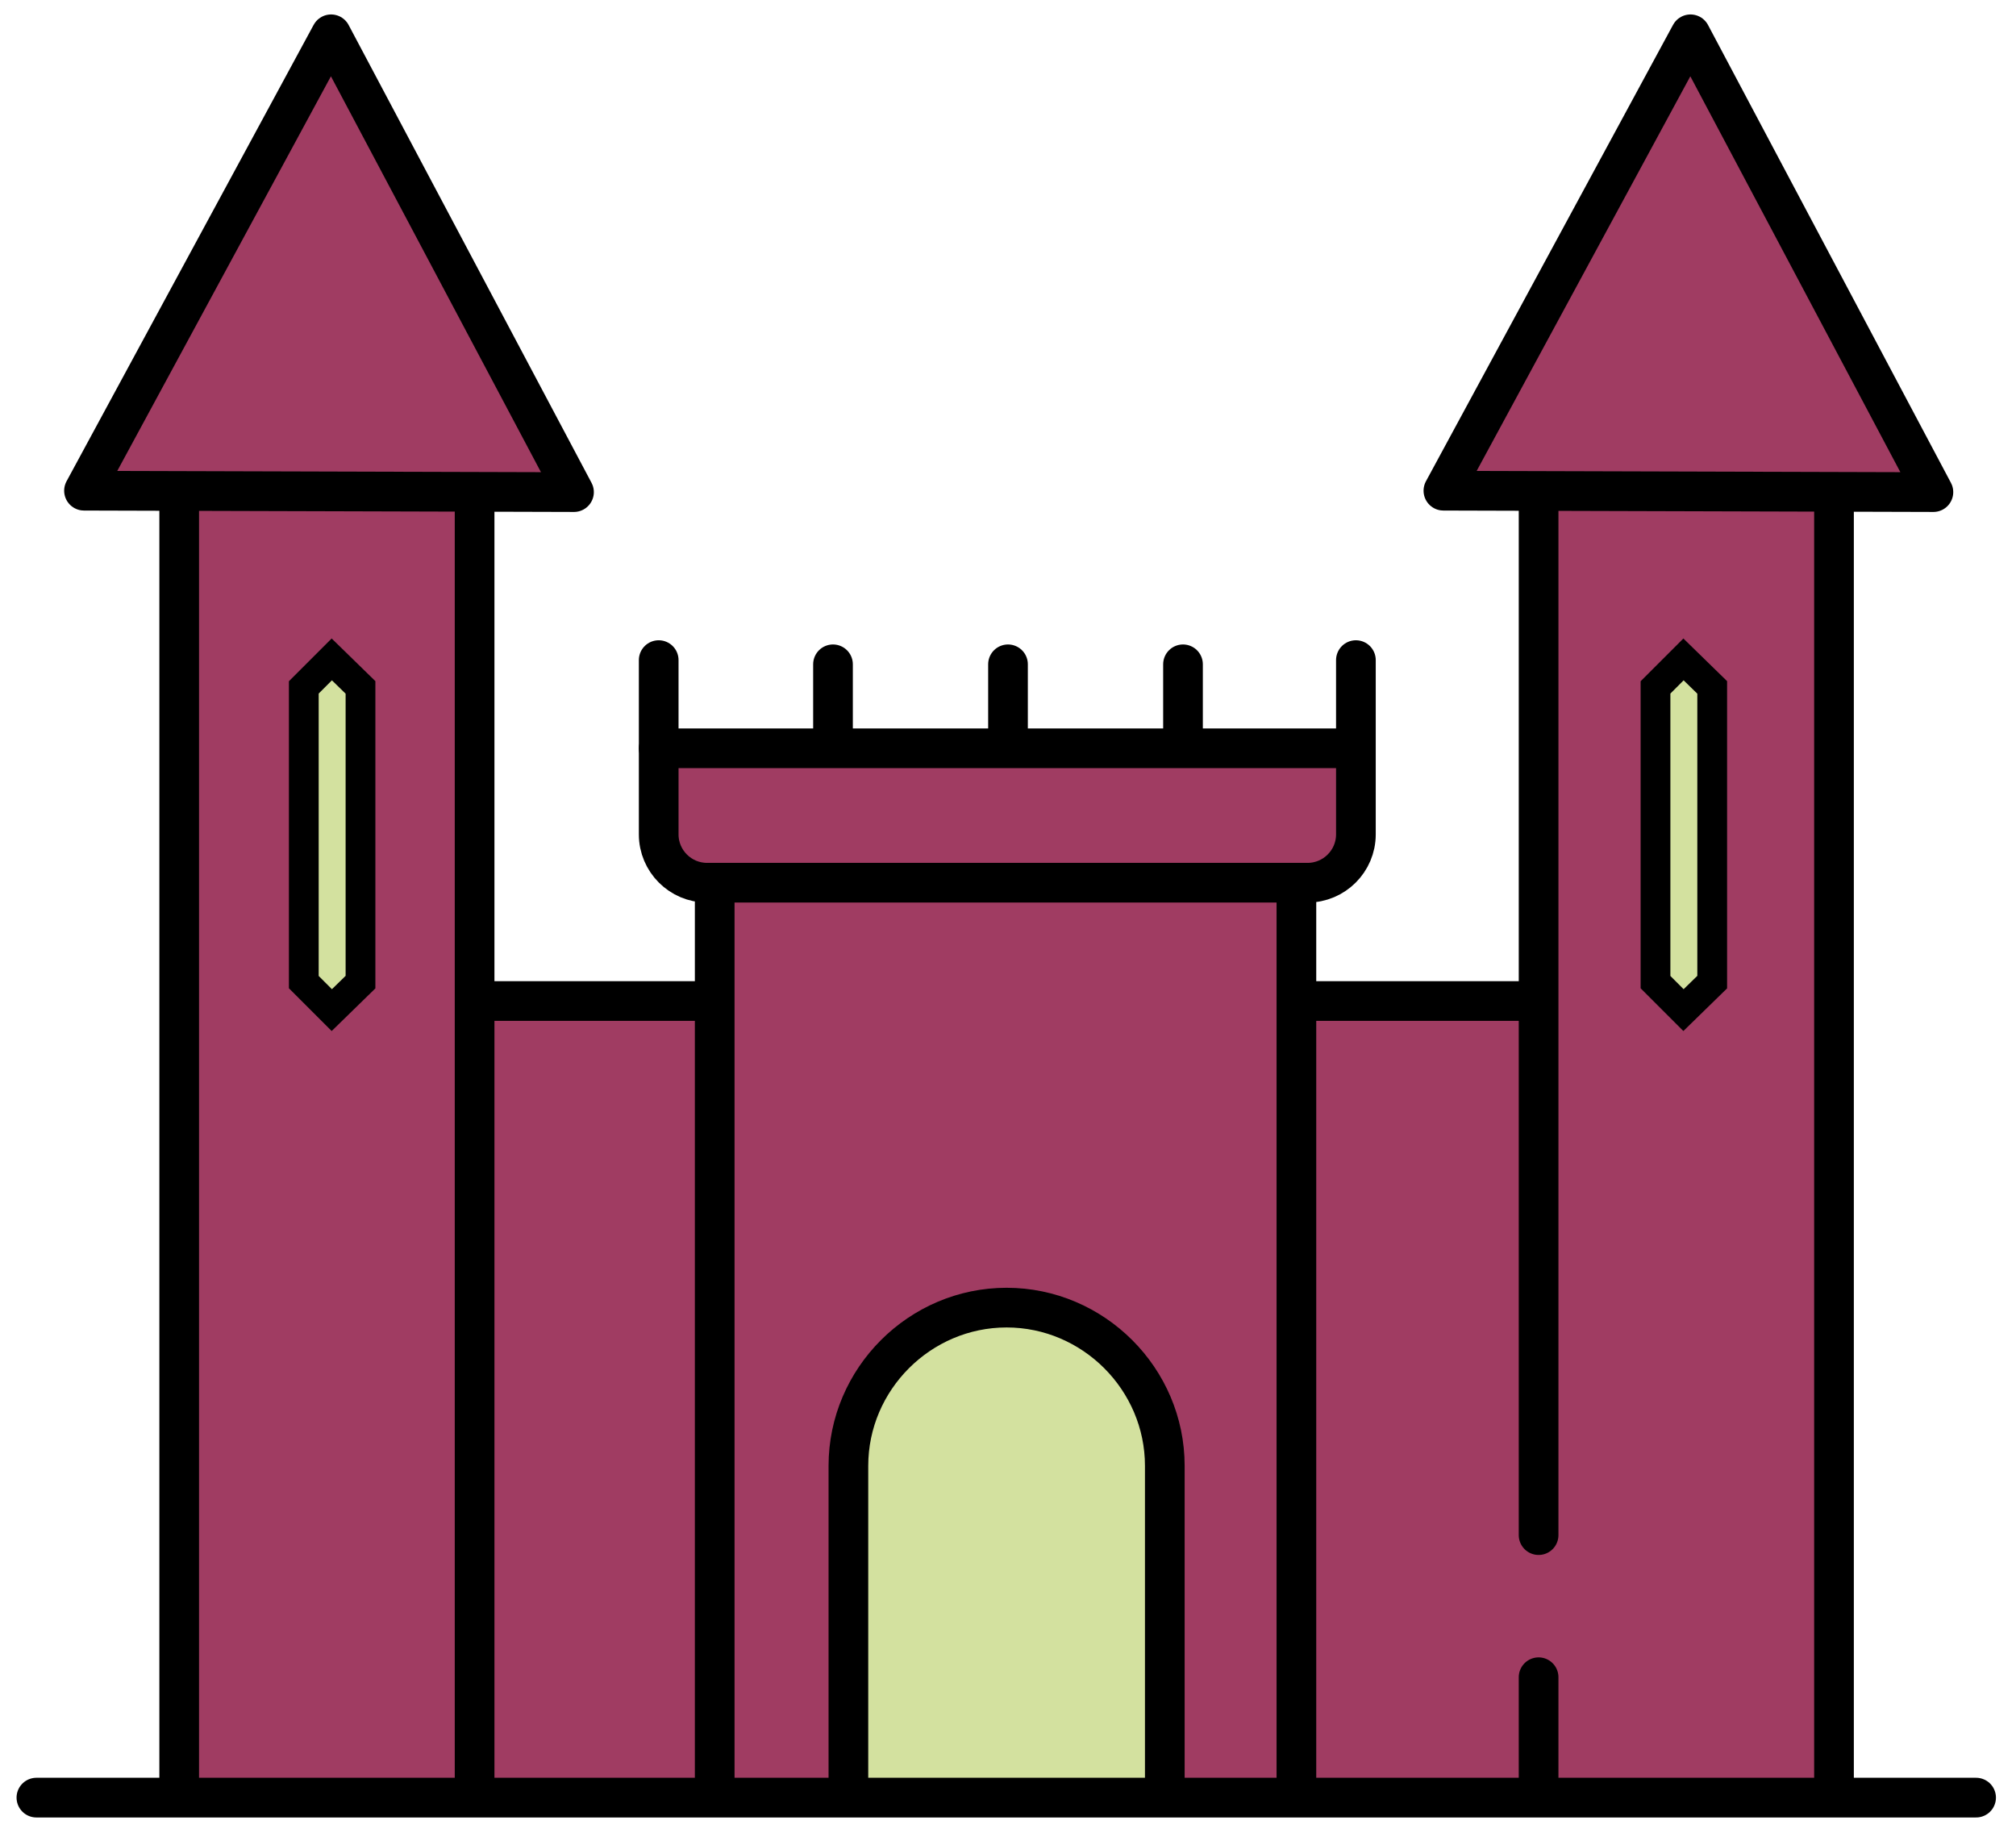
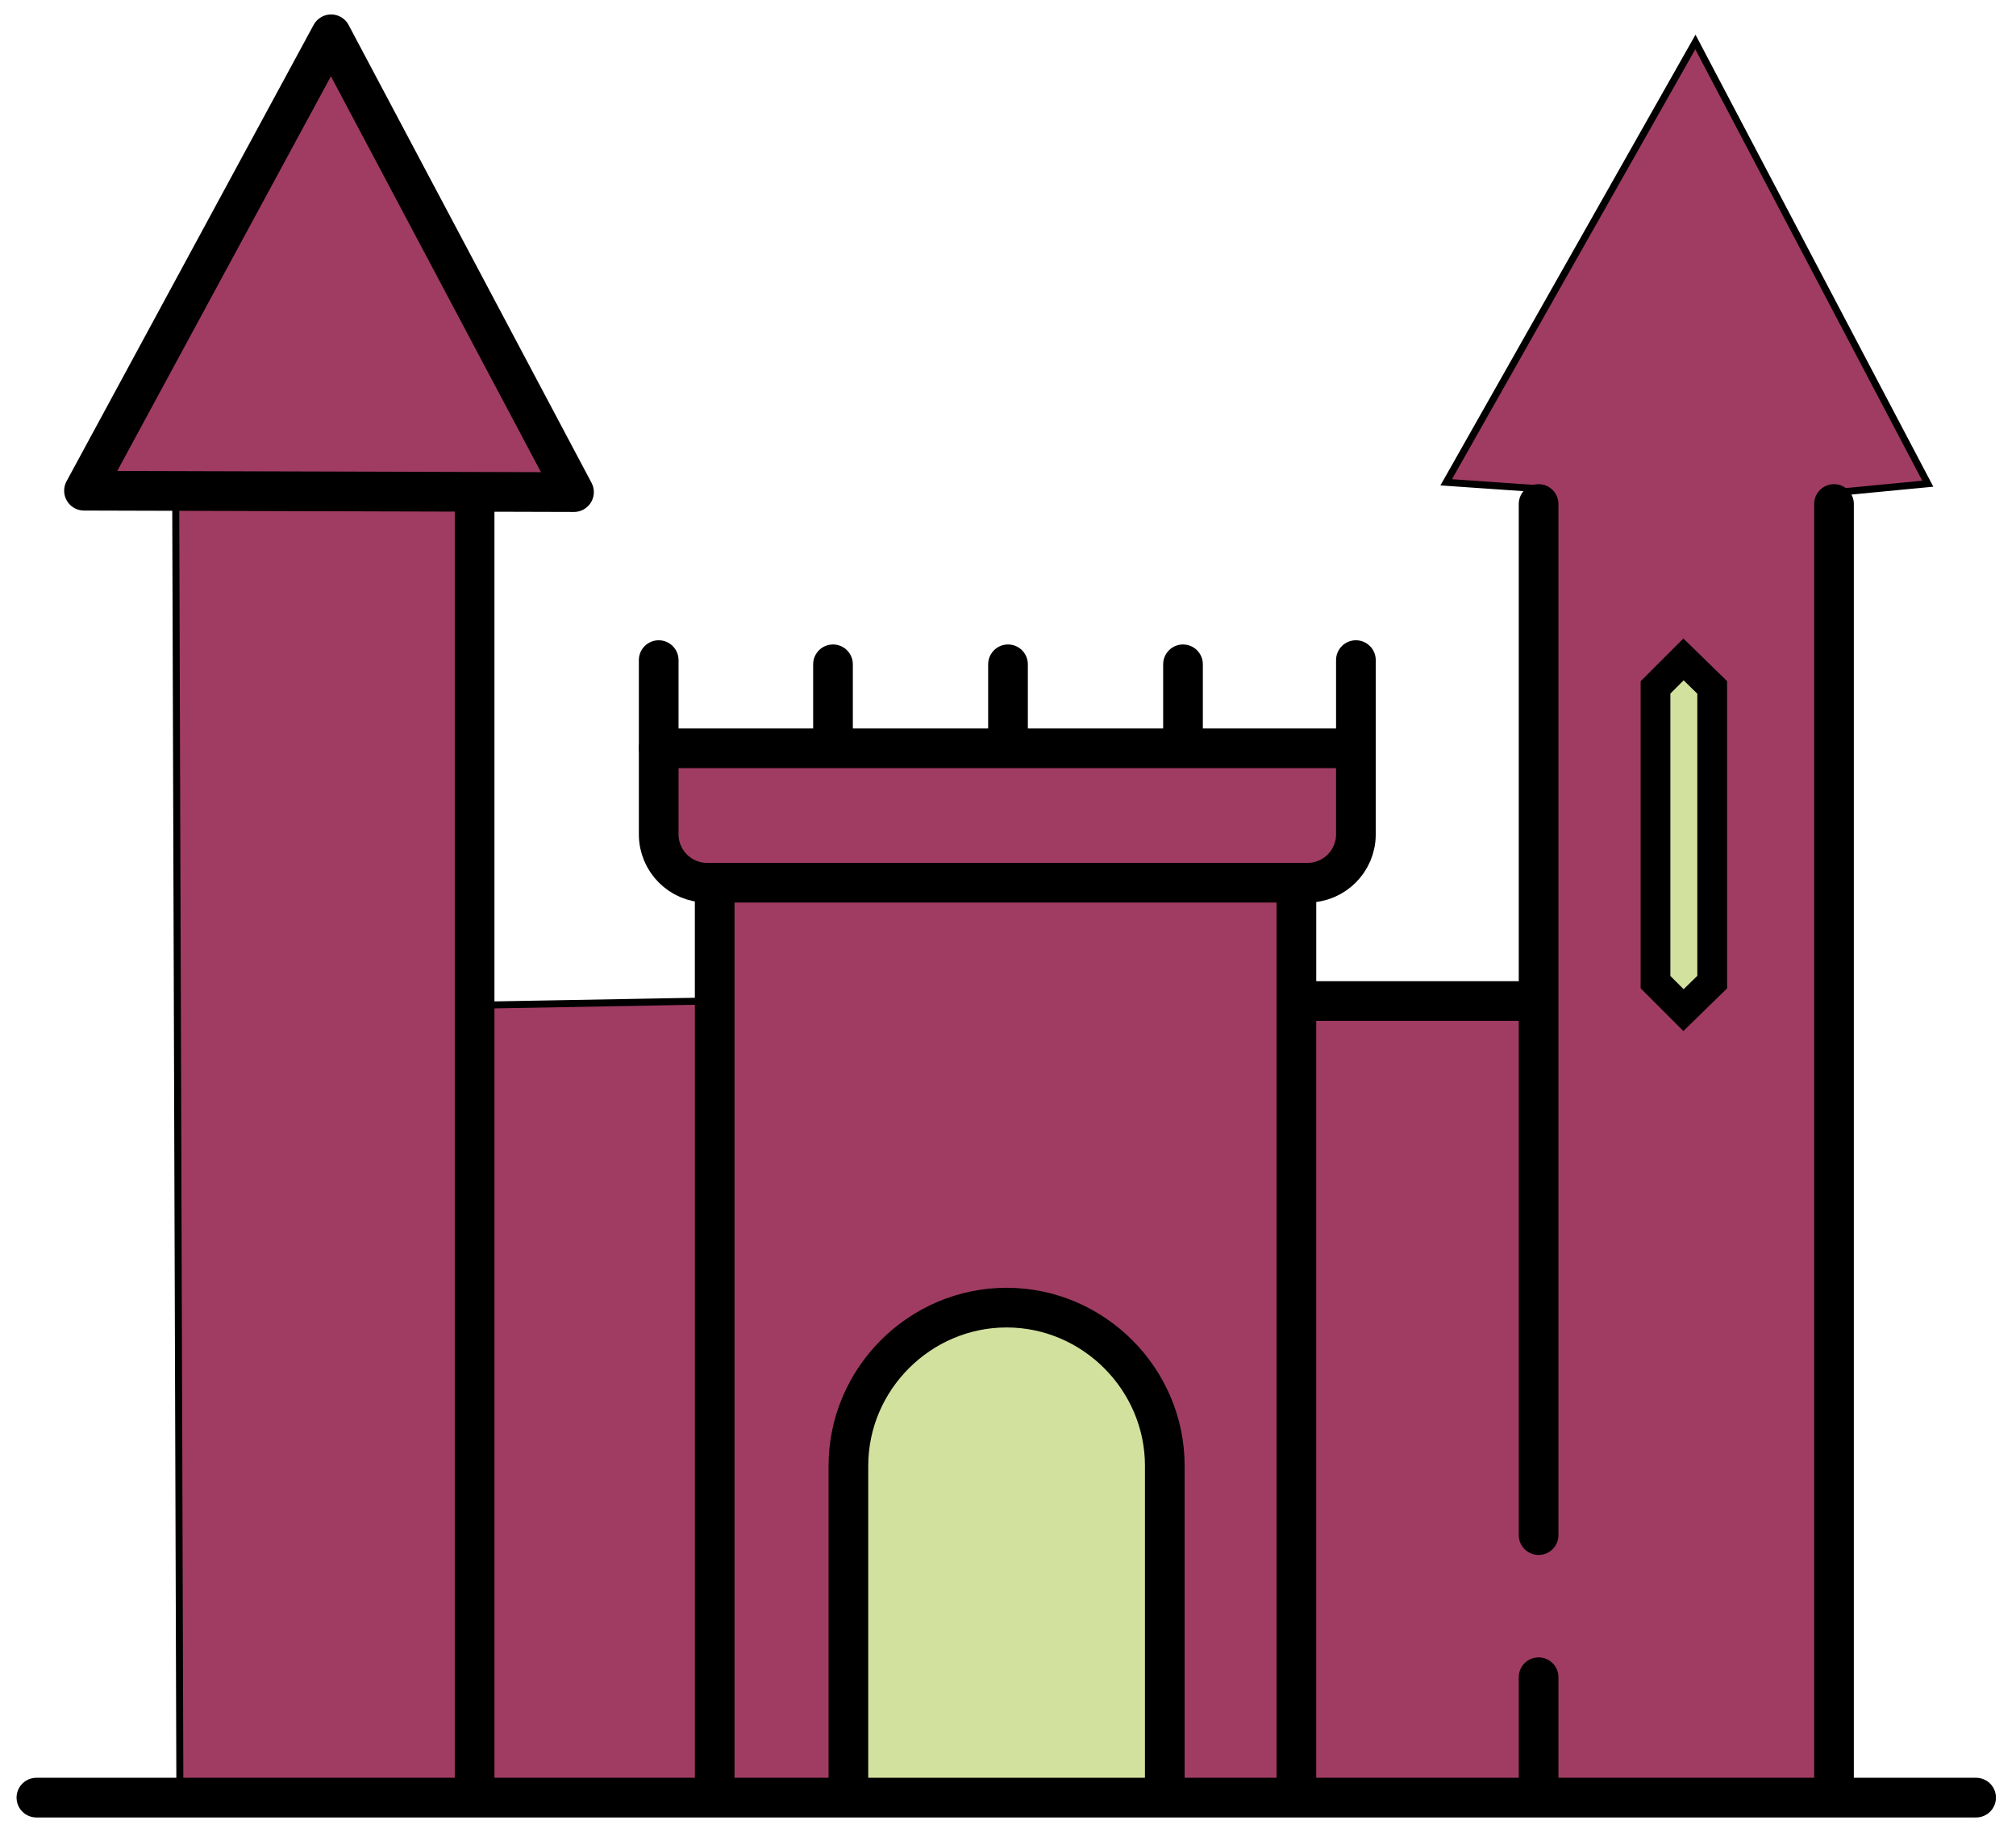
<svg xmlns="http://www.w3.org/2000/svg" id="Layer_1" x="0px" y="0px" viewBox="0 0 288 262.4" style="enable-background:new 0 0 288 262.4;" xml:space="preserve">
  <style type="text/css">	.st0{fill:#A03C62;stroke:#000000;stroke-miterlimit:10;}	.st1{fill:#D3E19F;stroke:#000000;stroke-width:5.669;stroke-linecap:round;stroke-linejoin:round;stroke-miterlimit:10;}	.st2{fill:none;stroke:#000000;stroke-width:5.669;stroke-linecap:round;stroke-linejoin:round;stroke-miterlimit:10;}	.st3{fill:#D3E19F;stroke:#000000;stroke-width:4.252;stroke-linecap:square;stroke-miterlimit:10;}</style>
  <path class="st0" d="M25.7,256.9L25.1,70.7l-13.6-1.5L48,6.7l34.1,63.1L67.8,71l0.3,72.6l33.2-0.6c0,0,0.9-15.7,0-16.3  c-0.9-0.6-8-5.6-8-5.6v-14.5h100.5l-0.3,14.8l-8.6,6.5c0,0-0.9,13.6,0,13.9c0.9,0.3,33.8,0.6,33.8,0.6l0.9-72.6l-13-0.9l35.6-62.9  l33.2,63.1l-12.5,1.2l-0.6,186.5H25.7z" />
  <path class="st1" d="M121.2,255.9v-46.5c0-12.4,10.2-22.6,22.6-22.6l0,0c12.4,0,22.6,10.2,22.6,22.6v46.5" />
  <line class="st2" x1="5.2" y1="256.8" x2="282.3" y2="256.8" />
  <polygon class="st2" points="12,70.1 47.3,4.9 82,70.3 " />
-   <polygon class="st2" points="206.2,70.1 241.5,4.9 276.2,70.3 " />
-   <line class="st2" x1="25.6" y1="255.5" x2="25.6" y2="72" />
  <line class="st2" x1="67.8" y1="72" x2="67.8" y2="255.5" />
  <line class="st2" x1="219.8" y1="219.3" x2="219.8" y2="72" />
  <line class="st2" x1="219.8" y1="255.5" x2="219.8" y2="239.6" />
  <line class="st2" x1="262" y1="72" x2="262" y2="255.5" />
  <line class="st2" x1="102.1" y1="256.2" x2="102.1" y2="126.9" />
  <line class="st2" x1="185.2" y1="256.1" x2="185.2" y2="127.3" />
  <path class="st2" d="M94.1,94.3v12.9v12c0,3.8,3.1,6.9,6.9,6.9h85.8c3.8,0,6.9-3.1,6.9-6.9V94.3" />
  <line class="st2" x1="192.8" y1="106.9" x2="94.1" y2="106.9" />
  <line class="st2" x1="119" y1="105.3" x2="119" y2="94.9" />
  <line class="st2" x1="169" y1="105.3" x2="169" y2="94.9" />
  <line class="st2" x1="144" y1="105.3" x2="144" y2="94.9" />
-   <line class="st2" x1="68.3" y1="143" x2="101.3" y2="143" />
  <line class="st2" x1="186.3" y1="143" x2="219.4" y2="143" />
-   <polygon class="st3" points="47.4,144.3 43.4,140.3 43.4,98.2 47.4,94.2 51.5,98.2 51.5,140.3 " />
  <polygon class="st3" points="240.5,144.3 236.5,140.3 236.5,98.2 240.5,94.2 244.6,98.2 244.6,140.3 " />
</svg>